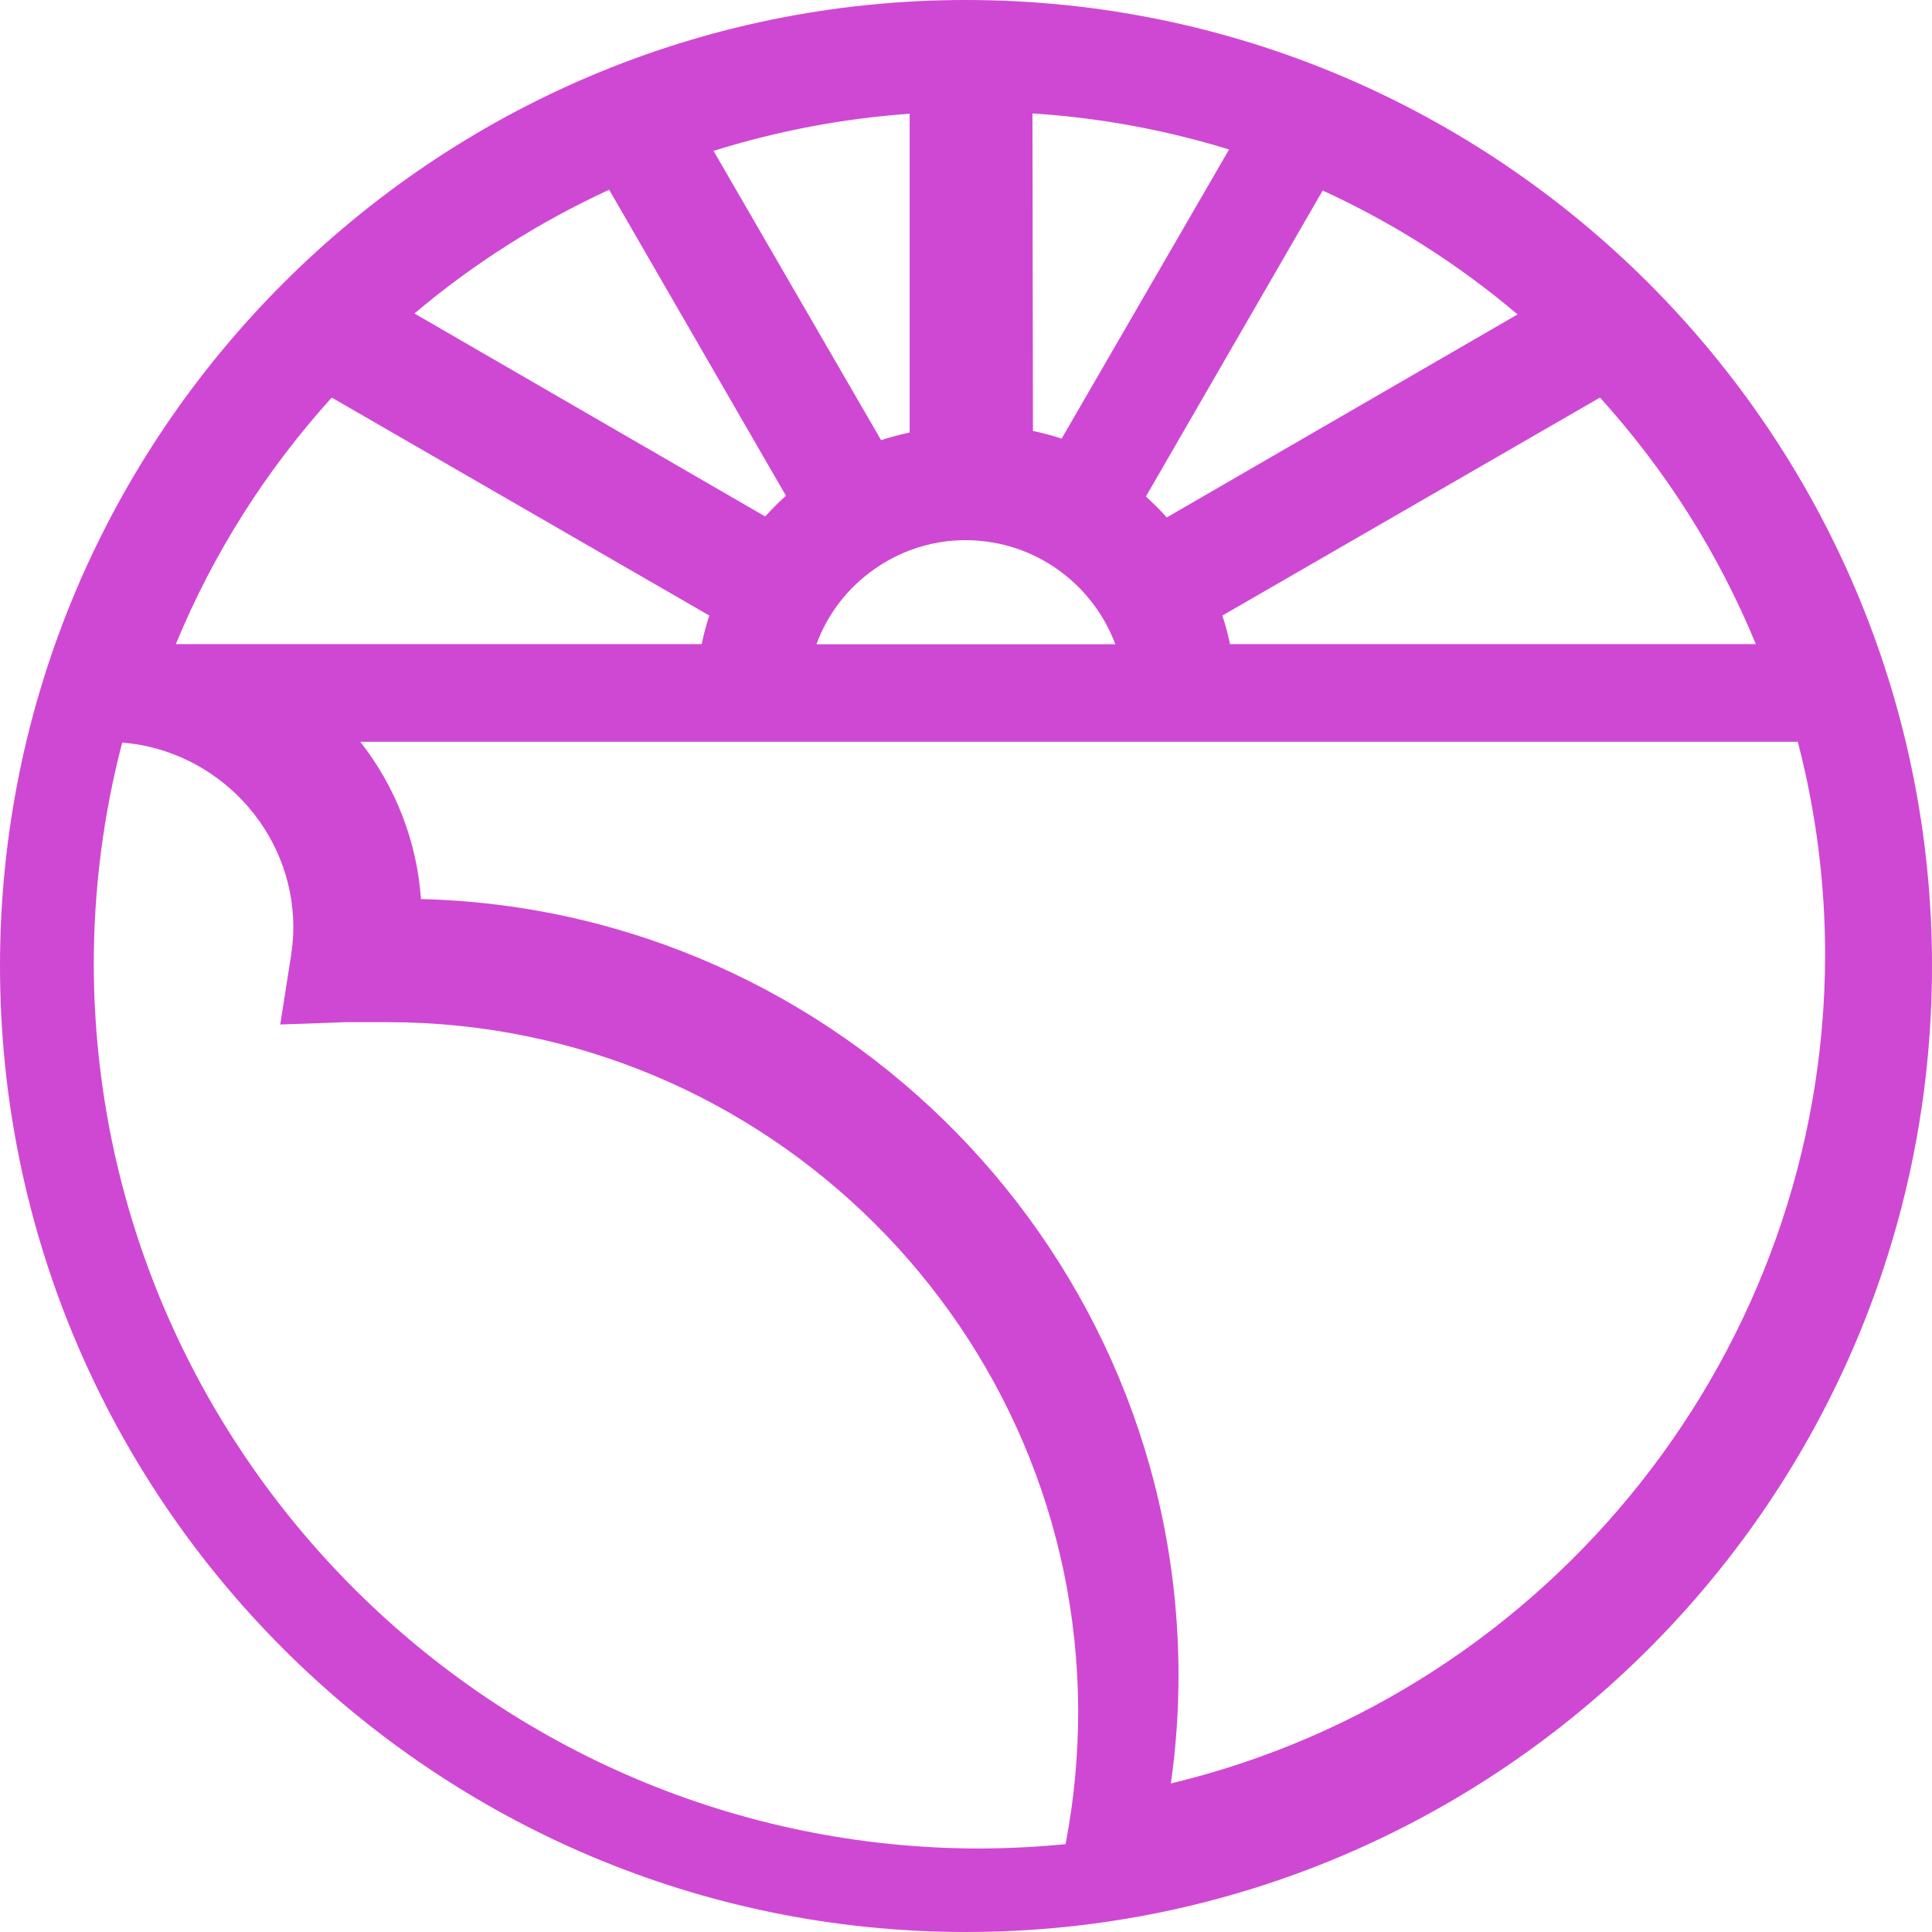
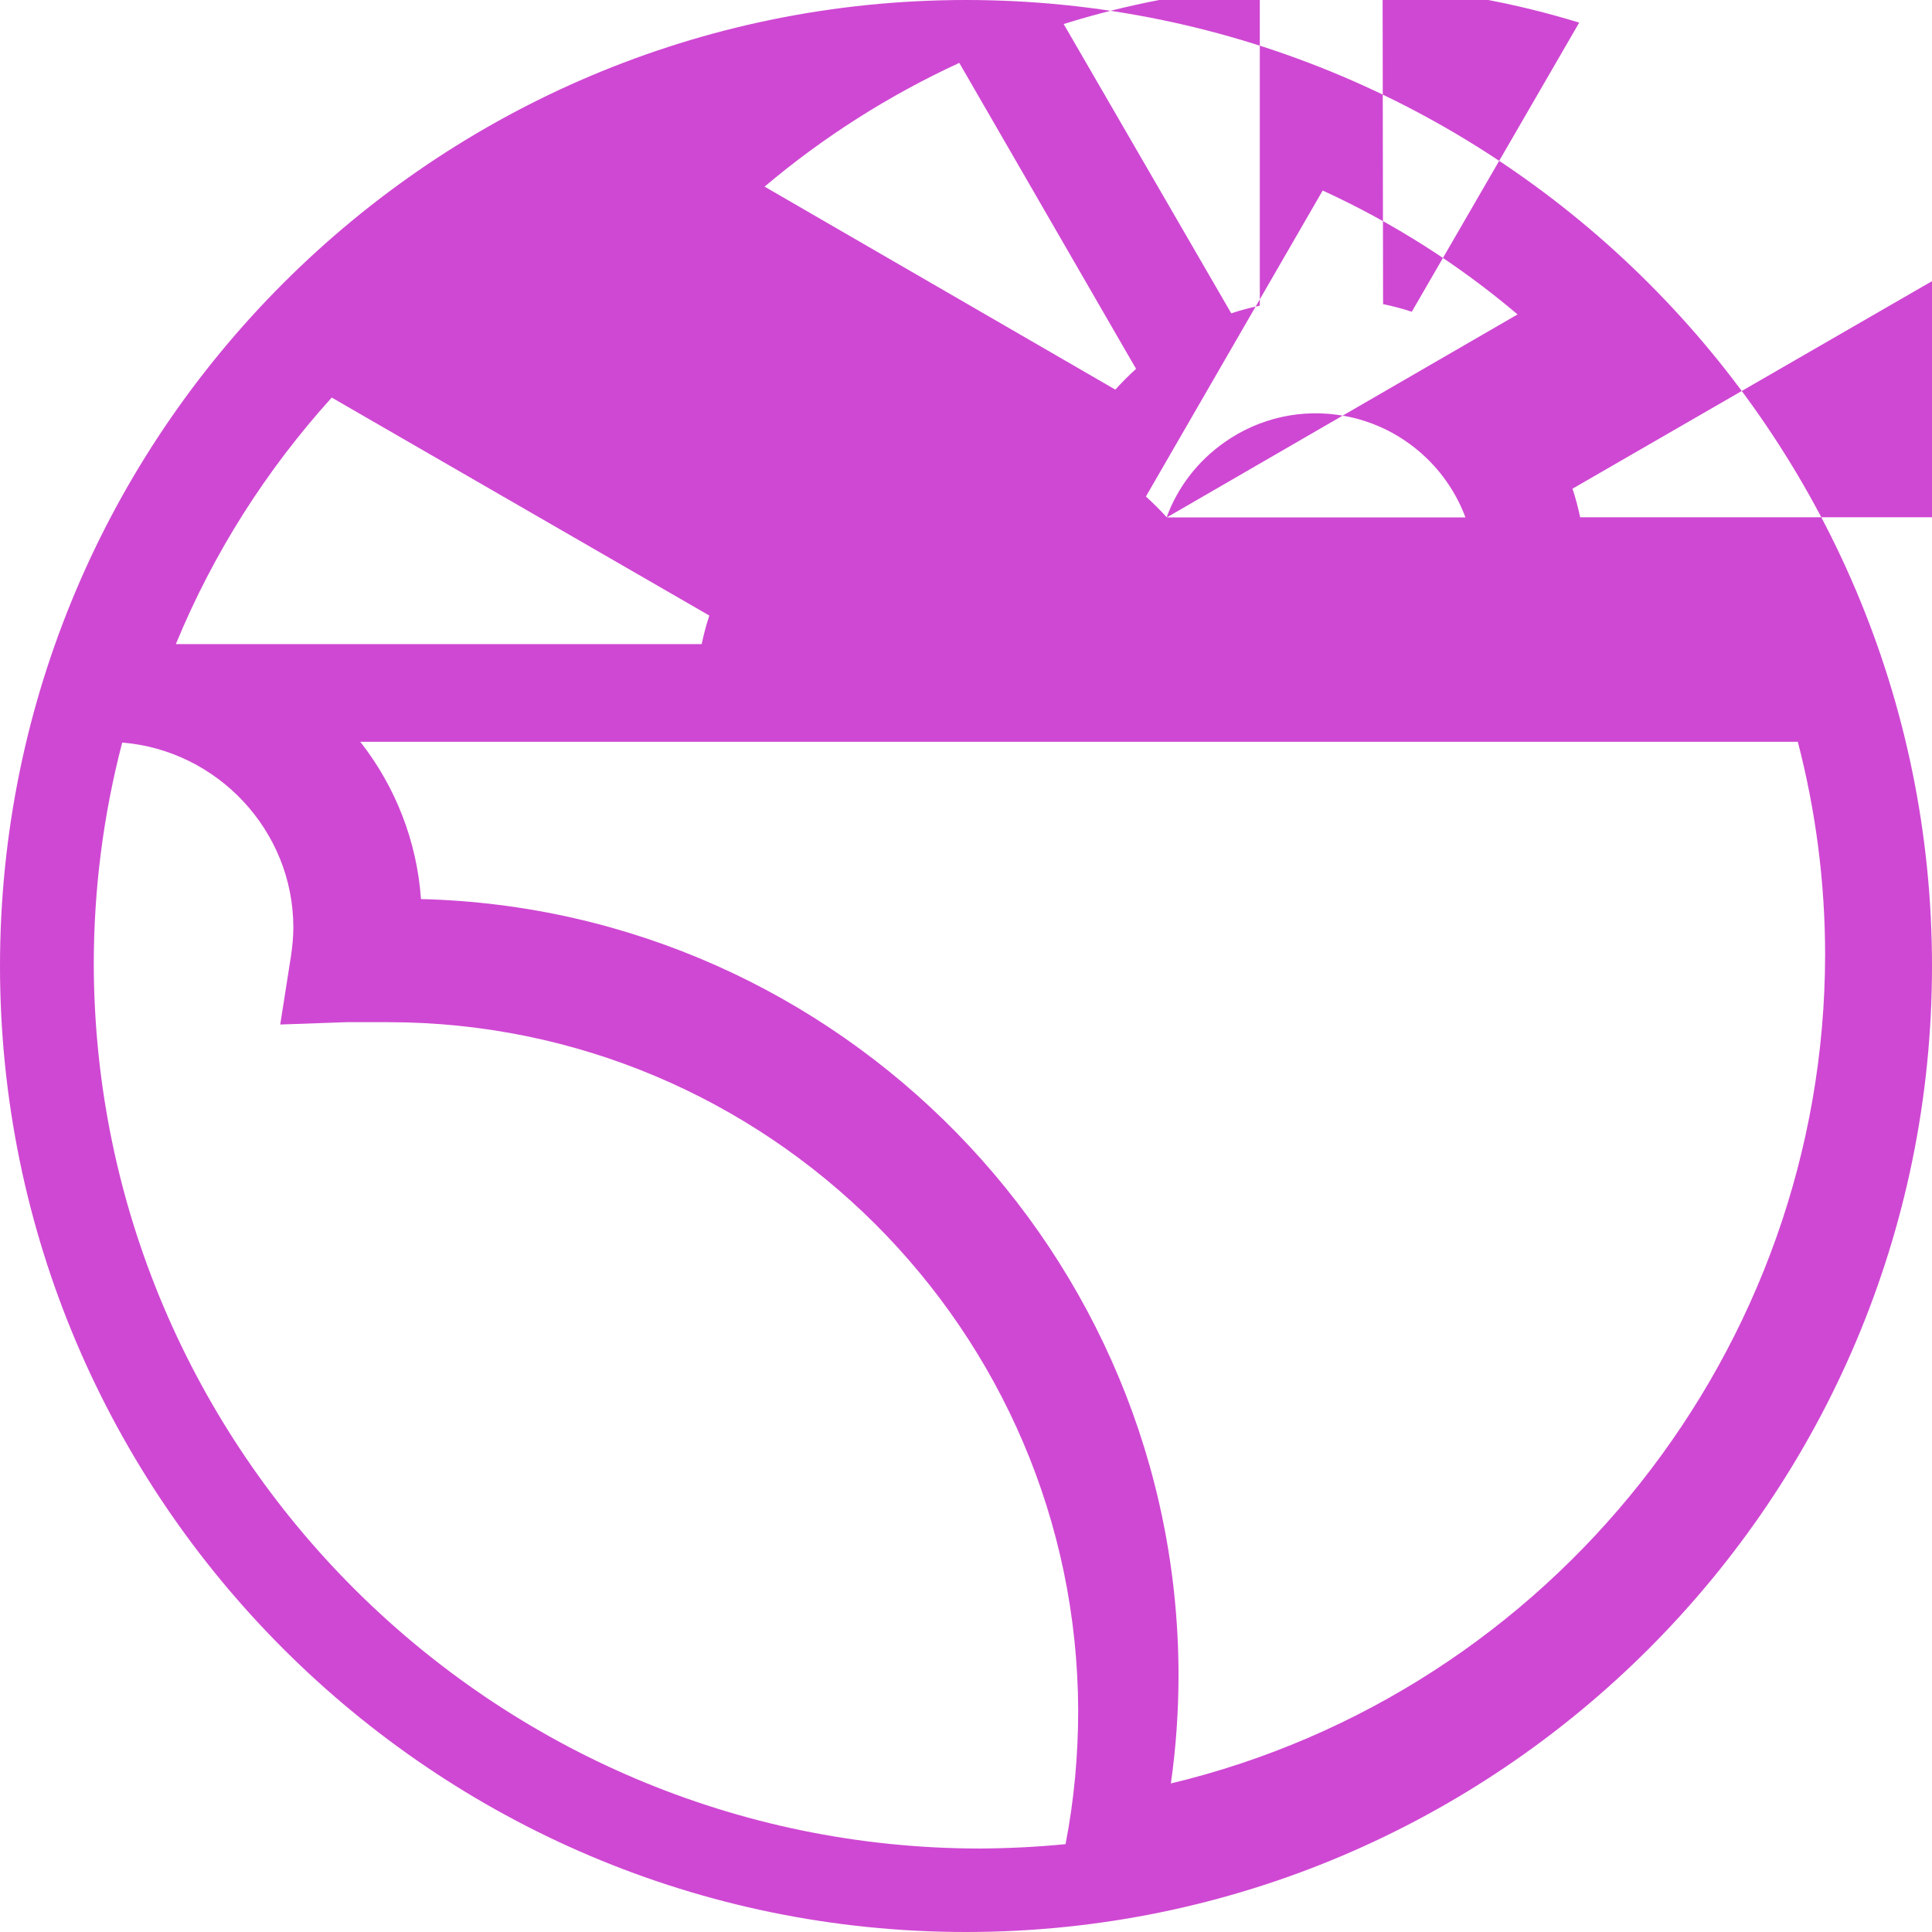
<svg xmlns="http://www.w3.org/2000/svg" id="Calque_2" data-name="Calque 2" viewBox="0 0 123.82 123.82">
  <defs>
    <style>
      .cls-1 {
        fill: #cf48d3;
        stroke-width: 0px;
      }
    </style>
  </defs>
  <g id="Calque_1-2" data-name="Calque 1">
-     <path class="cls-1" d="m61.91,0C27.77,0,0,27.77,0,61.91s27.77,61.91,61.91,61.91,61.91-27.77,61.91-61.91S96.04,0,61.91,0ZM26.98,57.62c-.26-3.7-1.63-7.2-3.89-10.08h92.13c1.16,4.46,1.75,9.05,1.75,13.66-.03,25.26-17.54,47.25-41.93,53.1.33-2.31.49-4.64.49-6.96-.03-26.99-21.7-49.06-48.55-49.72Zm-15.71-16.34c2.4-5.82,5.76-11.12,9.99-15.8l24.2,13.97c-.2.6-.36,1.21-.49,1.83H11.27Zm63.5-8.13c-.42-.47-.87-.91-1.33-1.33l11.33-19.61c4.51,2.07,8.7,4.73,12.49,7.94l-22.48,13.01Zm-22.44,8.13c.71-1.94,2-3.61,3.73-4.82,2.23-1.56,4.94-2.16,7.63-1.68,3.59.64,6.54,3.16,7.79,6.51h-19.14Zm26.5,0c-.13-.62-.29-1.23-.49-1.83l24.2-13.97c4.24,4.68,7.59,9.98,9.99,15.8h-33.71Zm-12.66-34.01c4.28.27,8.5,1.05,12.6,2.31l-10.73,18.53c-.6-.2-1.22-.36-1.84-.49l-.03-20.35Zm-39.62,12.83c3.79-3.2,7.98-5.86,12.49-7.94l11.33,19.61c-.47.42-.91.87-1.33,1.33l-22.48-13.01Zm31.75,7.62c-.62.13-1.23.29-1.83.49l-10.74-18.54c4.09-1.28,8.3-2.08,12.57-2.38v20.43ZM7.84,47.59c6.1.5,10.95,5.64,10.96,11.83,0,.62-.06,1.24-.15,1.84l-.69,4.4,4.23-.15h2.52c.05,0,.1,0,.15,0,24.33,0,44.16,19.75,44.24,44.1,0,2.87-.26,5.76-.81,8.58-1.83.18-3.68.27-5.52.28-31.22-.03-56.69-25.45-56.76-56.67,0-4.79.61-9.57,1.82-14.2Z" />
+     <path class="cls-1" d="m61.91,0C27.77,0,0,27.77,0,61.91s27.77,61.91,61.91,61.91,61.91-27.77,61.91-61.91S96.04,0,61.91,0ZM26.98,57.62c-.26-3.7-1.63-7.2-3.89-10.08h92.13c1.16,4.46,1.75,9.05,1.75,13.66-.03,25.26-17.54,47.25-41.93,53.1.33-2.31.49-4.64.49-6.96-.03-26.99-21.7-49.06-48.55-49.72Zm-15.71-16.34c2.4-5.82,5.76-11.12,9.99-15.8l24.2,13.97c-.2.6-.36,1.21-.49,1.83H11.27Zm63.5-8.13c-.42-.47-.87-.91-1.33-1.33l11.33-19.61c4.51,2.07,8.7,4.73,12.49,7.94l-22.48,13.01Zc.71-1.94,2-3.61,3.73-4.82,2.23-1.56,4.94-2.16,7.63-1.68,3.59.64,6.54,3.16,7.79,6.51h-19.14Zm26.5,0c-.13-.62-.29-1.23-.49-1.83l24.2-13.97c4.24,4.68,7.59,9.98,9.99,15.8h-33.71Zm-12.66-34.01c4.28.27,8.5,1.05,12.6,2.31l-10.73,18.53c-.6-.2-1.22-.36-1.84-.49l-.03-20.35Zm-39.62,12.83c3.79-3.2,7.98-5.86,12.49-7.94l11.33,19.61c-.47.42-.91.87-1.33,1.33l-22.48-13.01Zm31.75,7.62c-.62.13-1.23.29-1.83.49l-10.74-18.54c4.09-1.28,8.3-2.08,12.57-2.38v20.43ZM7.84,47.59c6.1.5,10.95,5.64,10.96,11.83,0,.62-.06,1.24-.15,1.84l-.69,4.4,4.23-.15h2.52c.05,0,.1,0,.15,0,24.33,0,44.16,19.75,44.24,44.1,0,2.87-.26,5.76-.81,8.58-1.83.18-3.68.27-5.52.28-31.22-.03-56.69-25.45-56.76-56.67,0-4.79.61-9.57,1.82-14.2Z" />
  </g>
</svg>